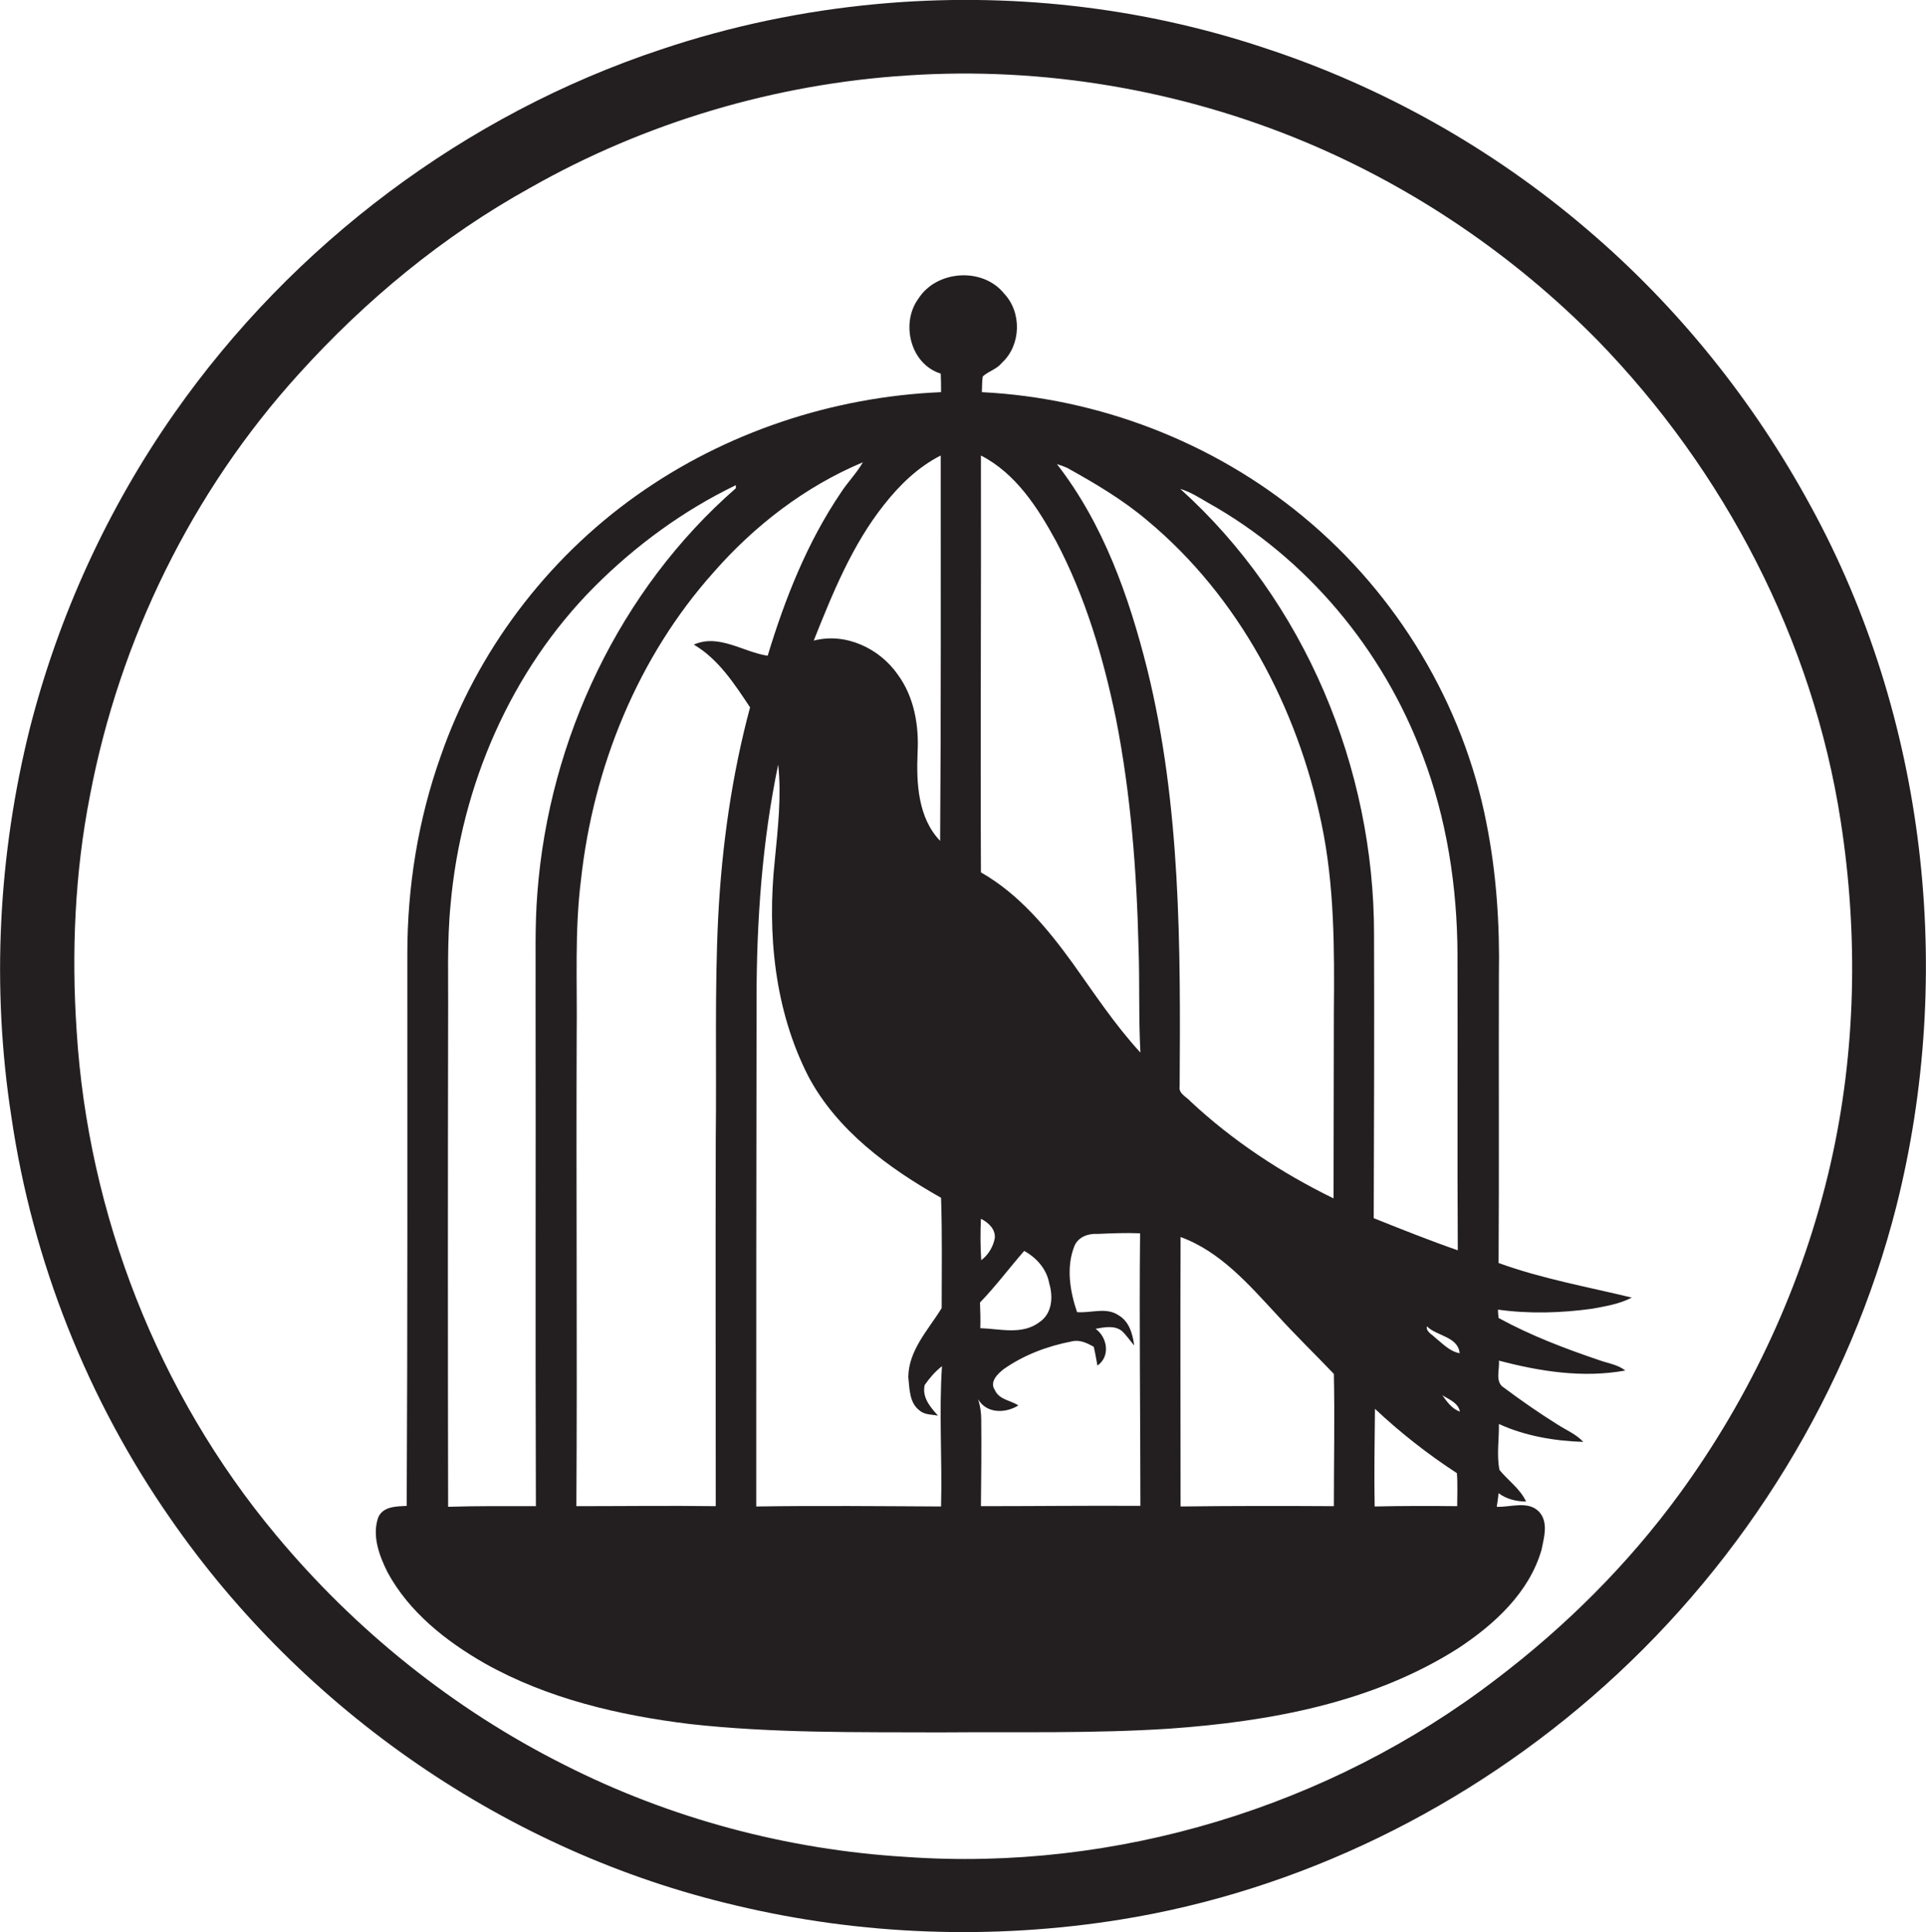
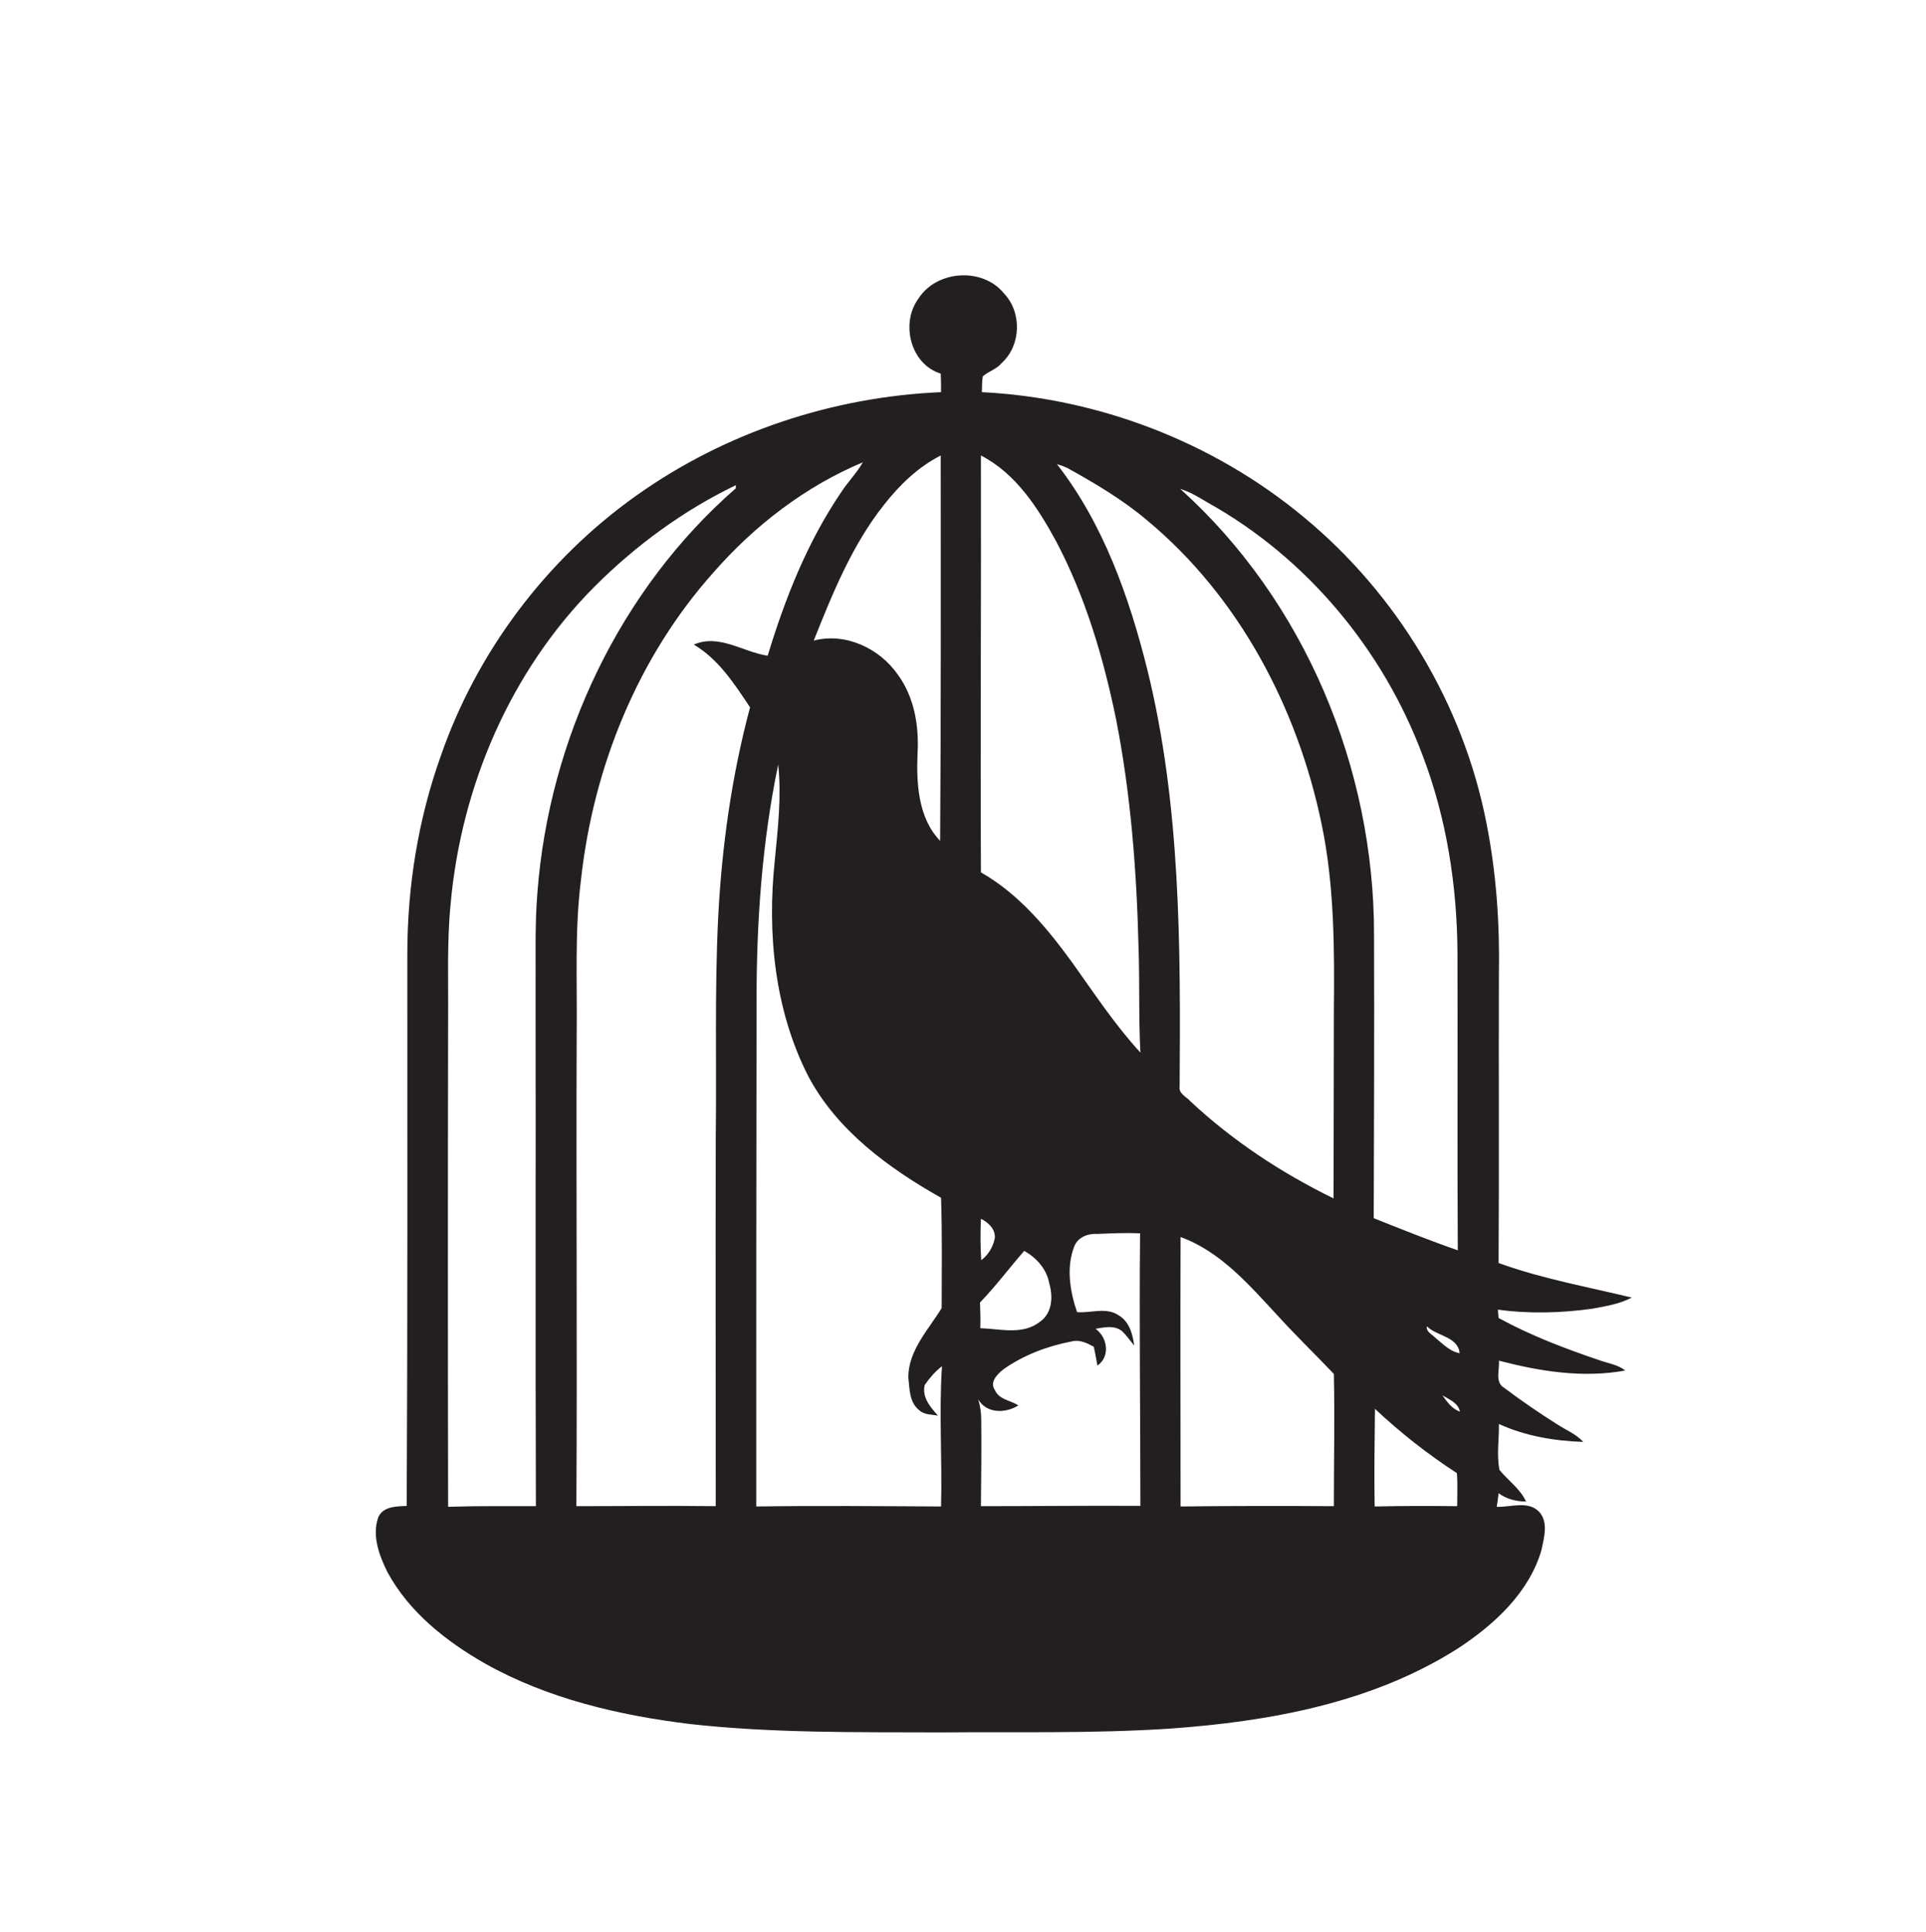
<svg xmlns="http://www.w3.org/2000/svg" version="1.1" id="Layer_1" x="0px" y="0px" viewBox="0 0 623.2 625.3" enable-background="new 0 0 623.2 625.3" xml:space="preserve">
  <g>
-     <path fill="#231F20" d="M585.9,163.8c-18.4-33.9-43-64.6-72.4-89.6C483,48.1,447.3,28,409.1,15.5C368.9,2.1,326-2.6,283.8,1.3   c-23.8,2.2-47.3,7.1-69.9,14.7c-63.3,21-119.1,63-157.4,117.6C34.9,164.4,19,199.1,9.7,235.5c-10.3,41.1-12.5,84.2-6,126   c6.8,46.5,24.6,91.4,51.5,130c43,62.1,109.2,107.9,182.9,125.1c40.6,9.7,83.1,11.2,124.3,4.6c58.2-9.3,113-36.4,156.8-75.7   c45.7-41,79.3-95.6,94.4-155.1C632.6,315,623.3,232.2,585.9,163.8z M592.3,376.7c-8.8,38.5-25.7,75-49,106.9   c-16.6,22.7-36.8,42.8-59.2,59.8c-53.9,41.3-123.1,62.3-190.9,57.5c-38.4-2.3-76.3-12.4-110.6-29.8c-35.9-18-67.8-43.7-93.4-74.5   c-38.1-45.7-60.7-103.7-64.4-163c-1.7-25.4-0.6-51.1,4.3-76.1c9.6-50.5,33-98.4,67.6-136.5c21.5-23.8,46.6-44.6,74.8-60.2   c37.3-21.2,79.5-33.7,122.3-36.4c43.9-2.9,88.4,4.7,128.9,21.7c35.2,14.8,67.3,36.7,94.1,63.9c41.2,42.3,69.8,97.2,78.8,155.7   C601.3,302.4,600.6,340.3,592.3,376.7z" />
    <path fill="#231F20" d="M515.2,423.5c4.3-0.8,8.8-1.5,12.8-3.6c-14.4-3.5-29.1-6.1-43.1-11.2c0.2-31.1,0-62.1,0.1-93.1   c0.3-16.5-0.8-33-4-49.1c-7.5-38.7-29-74.3-59.3-99.3c-29.2-24.2-66.3-38.4-104-40.3c0.1-1.7,0-3.4,0.3-5.1   c1.9-1.7,4.5-2.3,6.2-4.4c6.2-5.7,6.5-16.3,0.7-22.4c-6.9-8.6-21.8-7.6-27.7,1.6c-5.9,8-2.6,21.3,7.2,24.3c0.1,2,0.1,4,0.1,6   c-35.1,1.5-69.8,13-98.5,33.4c-29.2,20.7-51.7,50.6-63.4,84.4c-7.3,20.5-10.8,42.2-10.8,64c0,59.5,0.1,119-0.2,178.6   c-3.3,0.2-7.6,0.1-9.2,3.7c-2.1,5.9,0.3,12.4,3,17.8c7,12.9,18.9,22.3,31.5,29.5c20.3,11.4,43.4,16.8,66.4,19.6   c26.9,3,54,2.6,80.9,2.7c24.7-0.2,49.4,0.4,74.1-1.2c32.4-2.3,65.7-8.3,93.5-26c11.7-7.7,23-18,27-31.9c0.8-4,2.3-8.9-0.8-12.3   c-3.6-3.7-9.2-1.4-13.7-1.6c0.2-1.1,0.5-3.3,0.6-4.4c2.5,1.9,5.8,2.7,8.9,2.7c-1.9-4.1-5.8-6.8-8.6-10.2c-1-4.9-0.1-10-0.2-14.9   c8.5,3.9,18,5.5,27.3,5.8c-2.3-2.5-5.5-3.8-8.3-5.6c-5.9-3.7-11.7-7.7-17.3-11.9c-3.1-1.8-1.4-5.9-1.7-8.8   c13.3,3.5,27.2,5.7,40.9,3.2c-2.4-1.9-5.5-2.3-8.3-3.3c-11.2-3.8-22.3-8-32.7-13.7c-0.1-0.7-0.2-2.1-0.2-2.7   C494.8,425.2,505.1,424.9,515.2,423.5z M304.4,147.4c0,41.6,0.1,83.2-0.2,124.7c-7.2-7.5-7.7-18.7-7.3-28.5   c0.5-8.8-1.1-18.1-6.4-25.3c-5.9-8.5-16.9-13.7-27.2-11c6.1-15.3,12.4-30.9,22.7-43.9C291.1,156.9,297.1,151.1,304.4,147.4z    M173.3,321.6c0.1,55.3-0.1,110.5,0.1,165.8c-9.5,0-18.9-0.1-28.4,0.2c-0.1-52.6-0.1-105.3,0-157.9c0.1-12.4-0.4-24.8,0.8-37.1   c3.4-38.2,19.4-75.5,46.6-102.8c13.3-13.3,28.7-24.6,45.7-32.8c0,0.3,0,0.8,0,1c-37.6,32.8-60.4,81.2-64.2,130.7   C173,299.6,173.4,310.6,173.3,321.6z M232.4,296.5c-1.2,24-0.5,48-0.8,72c-0.1,39.6,0,79.3,0,118.9c-15-0.2-30.1,0-45.1,0   c0.3-50.9-0.1-101.9,0.1-152.8c0.2-16.7-0.7-33.4,1.4-50c4-36.4,18.4-72,42.9-99.4c13.3-15.2,29.7-27.8,48.3-35.6   c-2,3.5-4.9,6.4-7.1,9.8c-10.9,16.1-18.1,34.3-23.7,52.8c-8-1.2-15.8-7.2-23.9-3.6c8,4.7,13.2,12.8,18.2,20.3   C236.8,250.9,233.6,273.6,232.4,296.5z M304.5,487.5c-19.9-0.1-39.8-0.3-59.8,0c0-54.7,0-109.3,0.1-164c0-25.5,1.8-51.1,7-76.1   c1.1,10.3-0.1,20.7-1.1,31c-2.5,23.6-0.1,48.4,10.8,69.8c9.3,17.6,26,29.8,43,39.4c0.4,11.9,0.2,23.8,0.2,35.7   c-4.3,7-10.7,13.6-10.8,22.3c0.4,3.7,0.3,8.3,3.6,10.8c1.7,1.5,4,1.3,6,1.7c-2.5-2.8-5.2-5.9-4.3-9.9c1.6-2.3,3.4-4.4,5.6-6.1   C303.8,457.1,304.9,472.3,304.5,487.5z M317.4,147.4c11.3,5.8,18.4,16.9,24.3,27.7c9.5,18,15.3,37.6,19.4,57.5   c4.8,24.4,6.7,49.2,7.3,74c0.4,11.3,0,22.7,0.6,34c-8.2-8.9-14.9-19.1-21.9-28.9c-8.2-11.3-17.4-22.4-29.7-29.4   C317.2,237.3,317.5,192.3,317.4,147.4z M317.4,394.4c2.4,1.2,4.7,3.3,4.5,6.2c-0.5,2.8-2.1,5.5-4.4,7.2   C317.2,403.3,317.2,398.8,317.4,394.4z M331.4,404.8c4,2.2,7.3,5.9,8.1,10.5c1.3,4.3,1,9.7-3.1,12.5c-5.6,4.3-12.8,2.2-19.2,2   c0.1-2.8,0-5.5-0.1-8.3C322.2,416.2,326.6,410.3,331.4,404.8z M317.4,487.4c0.1-9.3,0.2-18.6,0.1-27.9c0-2.3-0.3-4.5-1-6.7   c2.7,4.7,8.9,4.6,13,2c-2.5-1.7-6.2-1.8-7.6-5c-1.8-2.6,0.9-5.2,2.8-6.7c6.5-4.6,14.2-7.5,22-9c2.6-0.7,5,0.5,7.2,1.7   c0.5,2,0.8,4.1,1.2,6.1c4.2-2.9,3.3-9.1-0.6-11.9c2.8-0.5,6.1-1.2,8.5,0.7c1.5,1.4,2.7,3.2,4,4.7c-0.5-3.7-1.6-7.8-5.1-9.8   c-4-2.7-9-0.6-13.4-1c-2.3-6.8-3.6-14.6-0.8-21.5c1.3-2.9,4.5-4,7.5-3.8c4.5-0.2,9.1-0.4,13.7-0.2c-0.3,29.4,0.1,58.8,0.1,88.2   C351.8,487.2,334.6,487.4,317.4,487.4z M371.2,216.5c-5.9-23.5-14.2-47-29.2-66.3c1.1,0.3,2.2,0.7,3.3,1.2c9,5,18,10.3,25.9,17   c29.7,24.7,48.6,60.6,56.4,98.1c4.2,20,4.2,40.6,4,61c0,20.1-0.1,40.2-0.1,60.3c-16.8-8.2-32.6-18.6-46.3-31.4   c-1.3-1.5-3.9-2.5-3.5-4.8C382,306.4,382.1,260.6,371.2,216.5z M431.6,487.4c-16.5-0.1-33.1-0.1-49.6,0.1c0-29.1-0.1-58.1,0-87.2   c12.9,4.7,22.1,15.4,31.2,25.2c5.9,6.5,12.3,12.7,18.4,19.1C431.9,458.9,431.6,473.2,431.6,487.4z M381.9,158.2   c3.3,1,6.1,2.8,9,4.5c31.9,17.8,56.6,47.5,69.4,81.7c7.8,20.4,11.2,42.4,11.3,64.2c0.1,32-0.1,64,0.1,96   c-9.2-3.2-18.2-6.8-27.2-10.4c0.1-30.5,0.2-61.1,0.1-91.6C444.7,248.6,422.2,194.5,381.9,158.2z M472.3,437.9   c-3.3-0.6-5.6-3.2-8.1-5.2c-1-1-2.8-1.8-2.5-3.5C464.9,432.4,471.8,432.5,472.3,437.9z M471.5,487.4c-8.9-0.1-17.8-0.1-26.7,0.1   c-0.2-10.5,0-21.1,0.1-31.6c8.2,7.7,17.1,14.7,26.5,20.8C471.7,480.2,471.5,483.8,471.5,487.4z M466.7,451.5   c2.2,1.4,5.1,2.4,5.7,5.3C469.8,455.9,468.2,453.6,466.7,451.5z" />
  </g>
</svg>